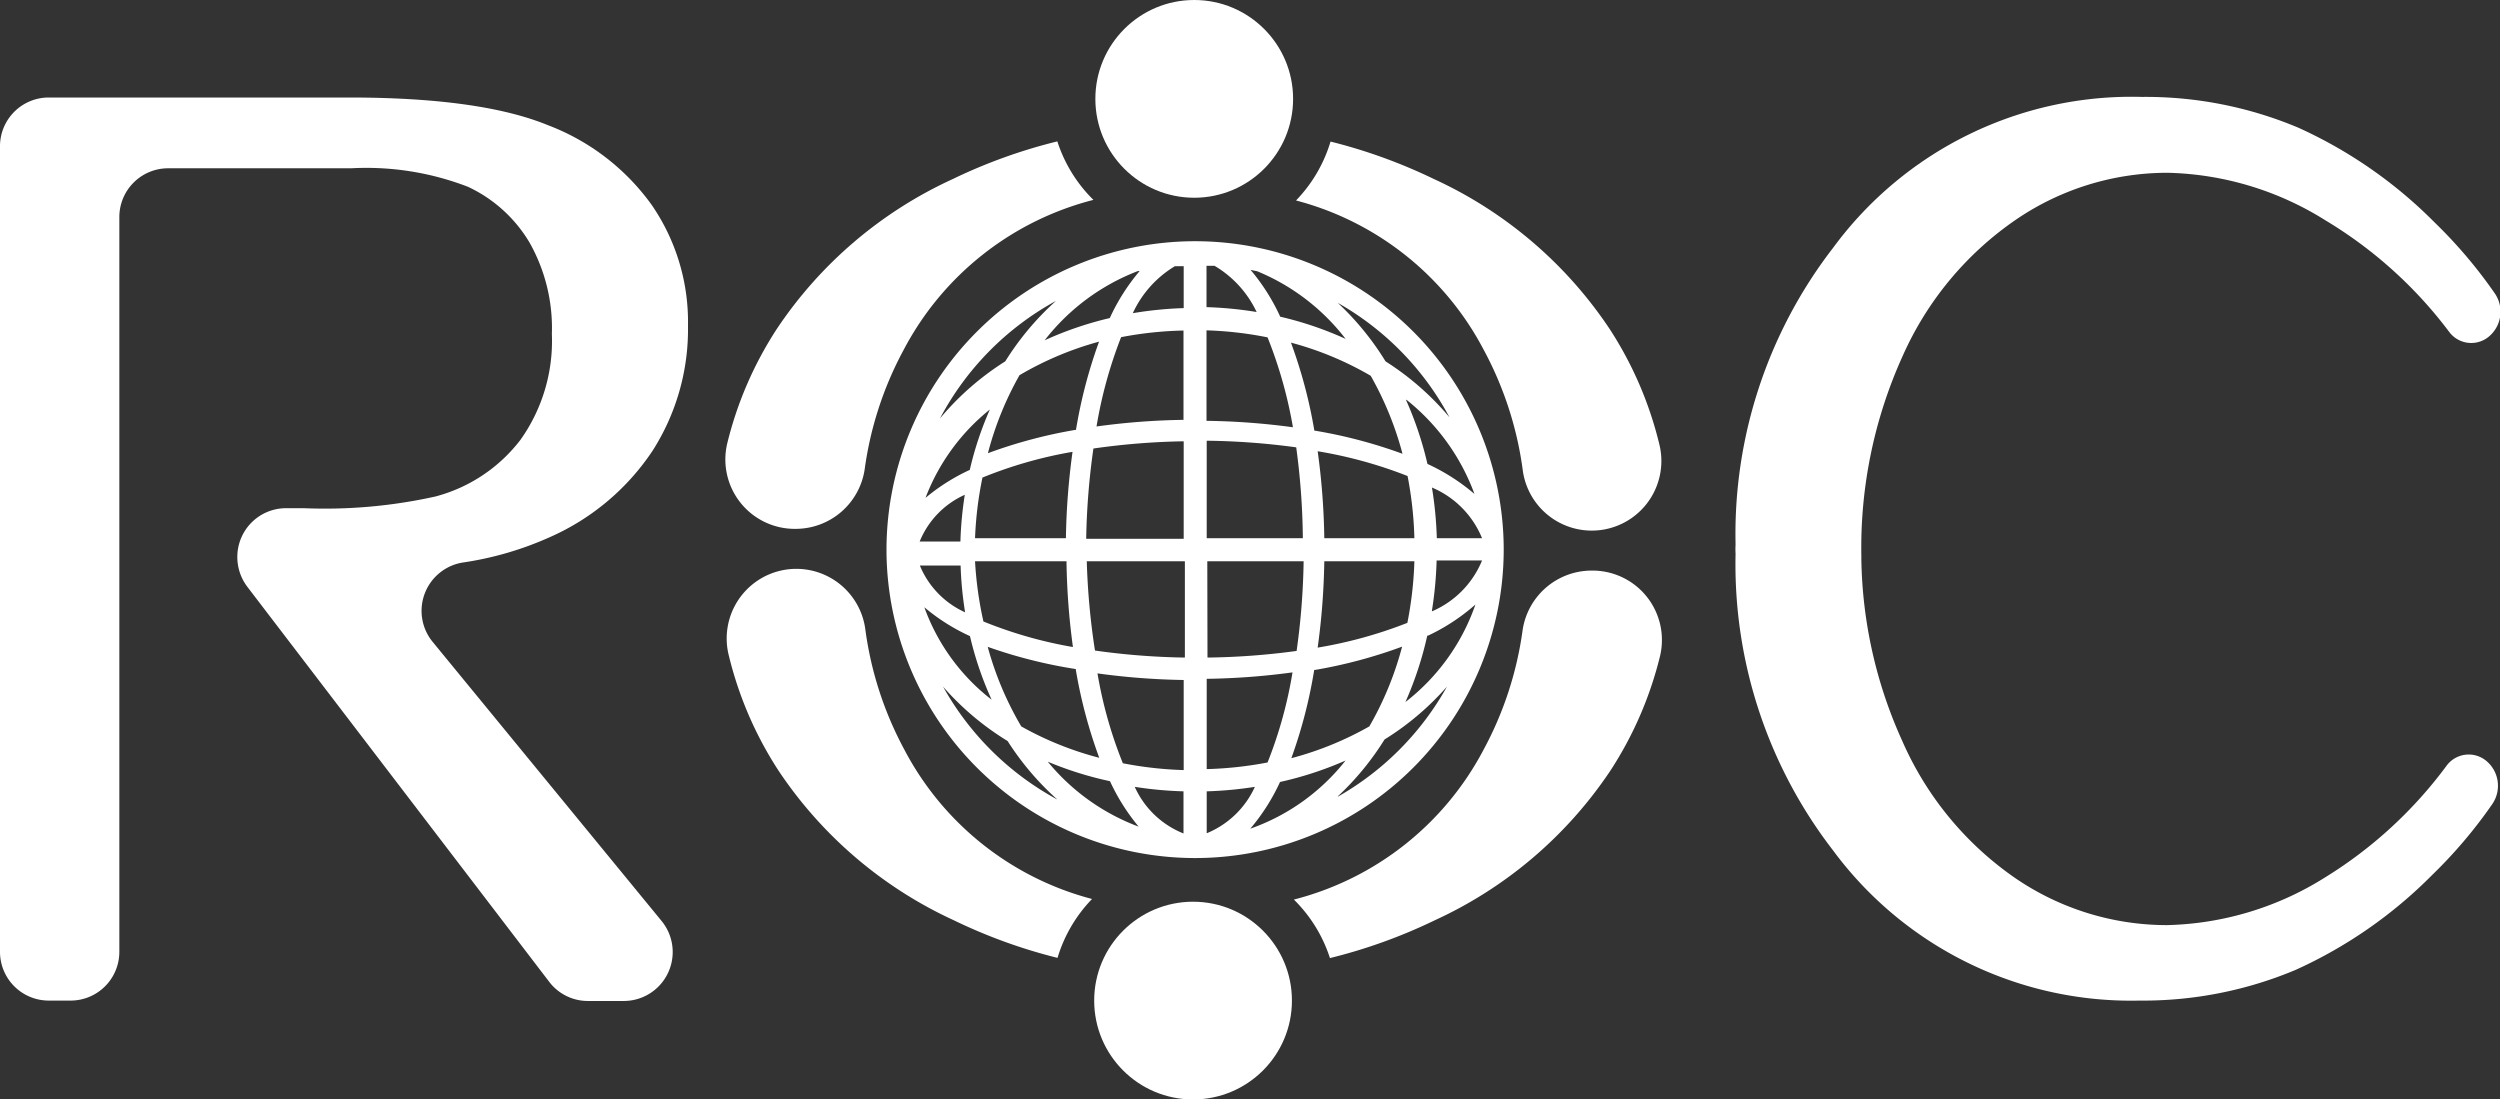
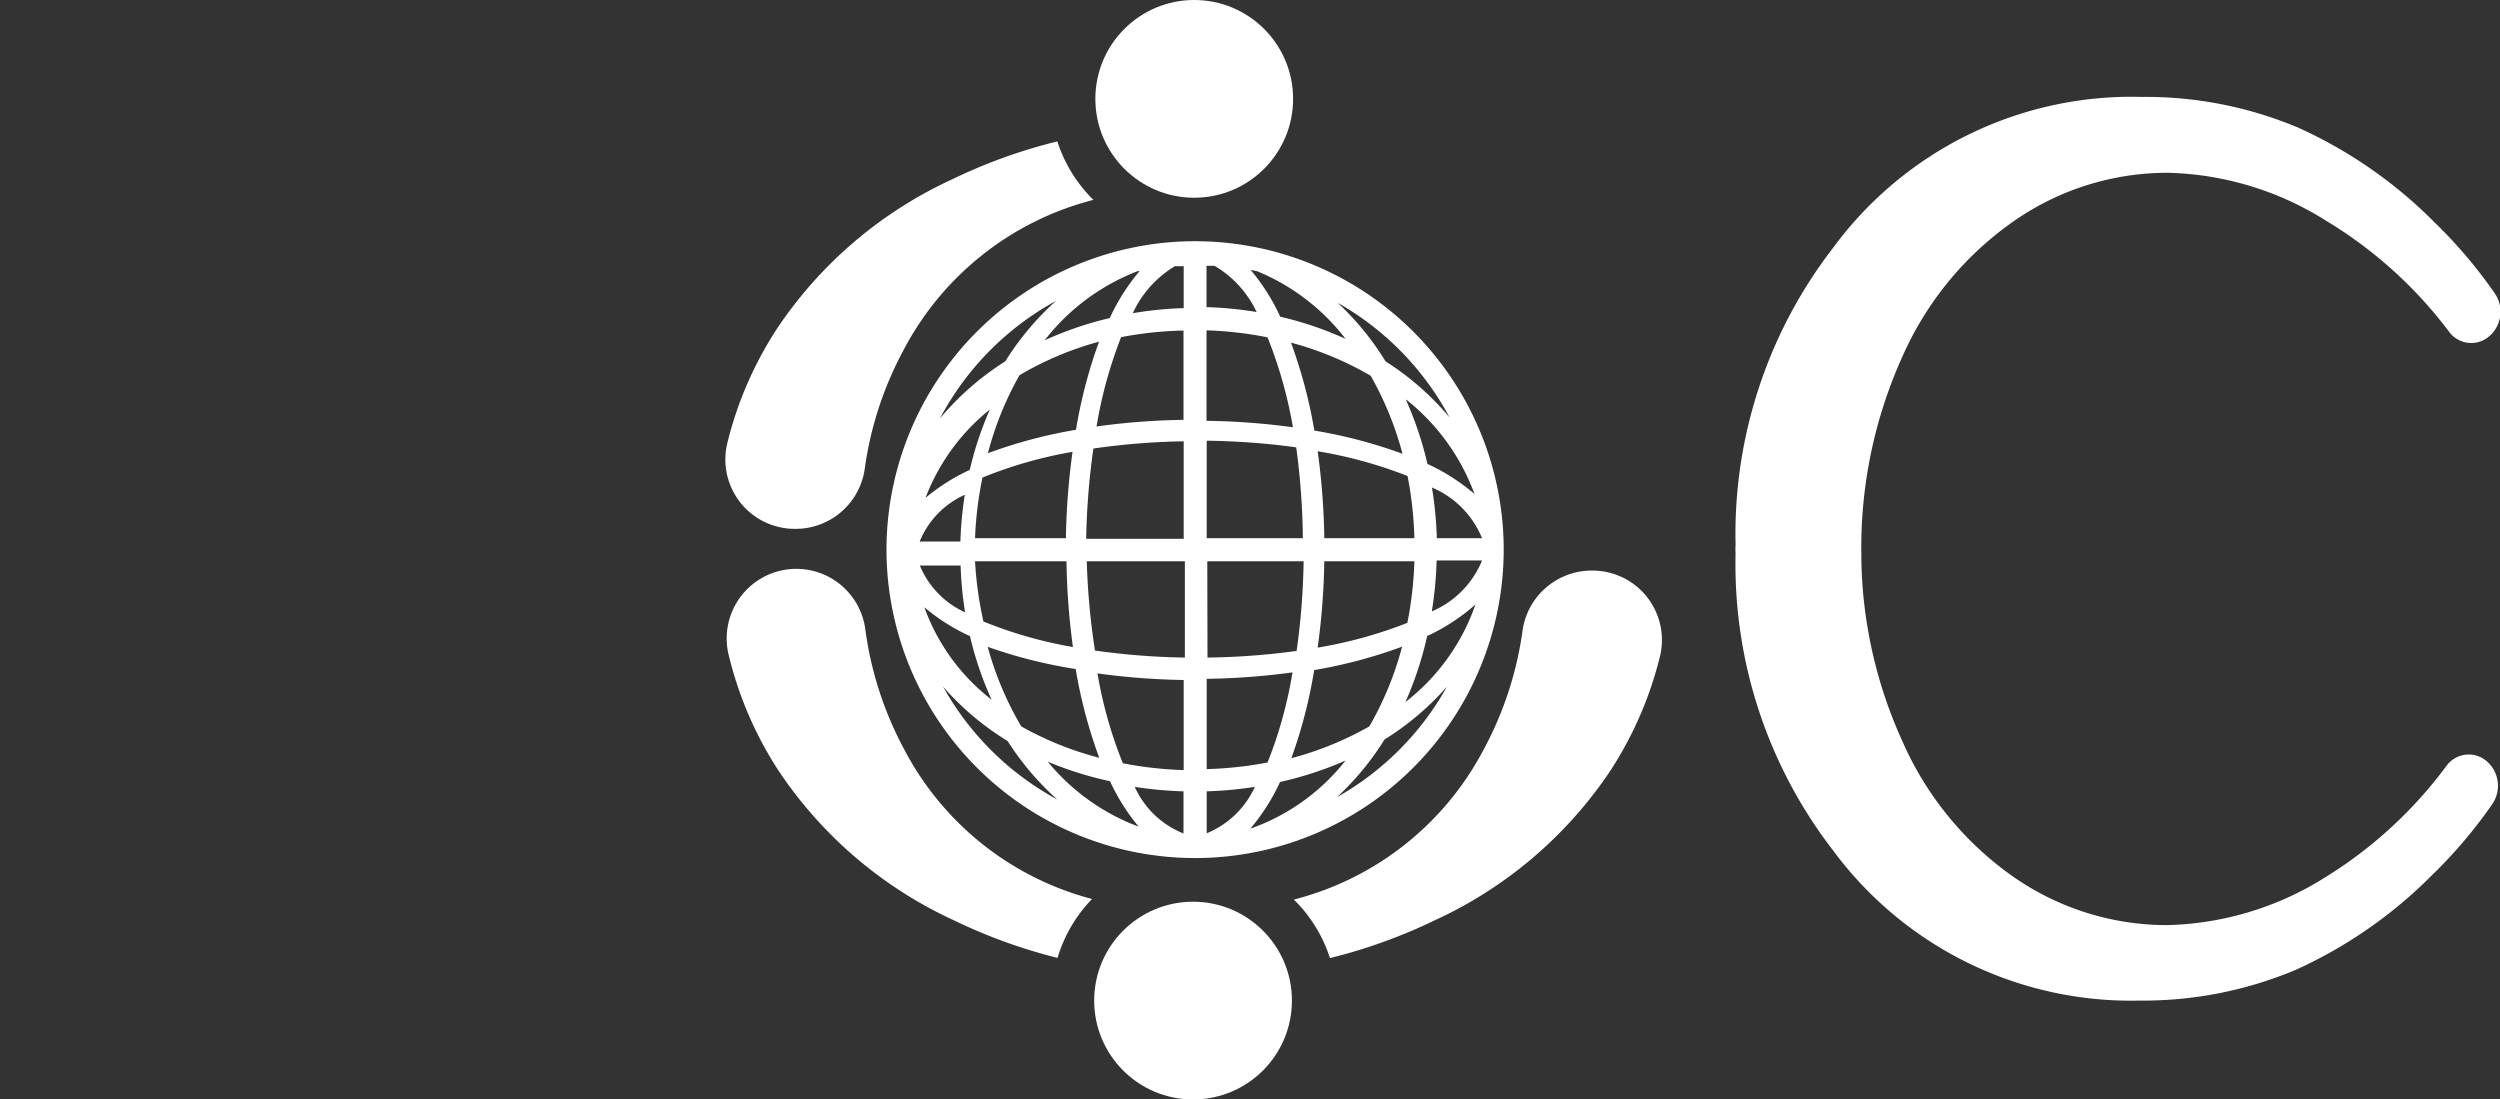
<svg xmlns="http://www.w3.org/2000/svg" id="レイヤー_1" data-name="レイヤー 1" viewBox="0 0 128.2 56.38">
  <rect x="0" y="0" width="128.2" height="56.38" fill="#333333" stroke="none" />
  <defs>
    <style>.cls-1{fill:#fff;}.cls-2{fill:none;}</style>
  </defs>
  <title>アートボード 6</title>
-   <path class="cls-1" d="M22.19,32.92a2.51,2.51,0,0,1,1.52-4.07,16.84,16.84,0,0,0,4.52-1.32,12.27,12.27,0,0,0,5.23-4.41,11.56,11.56,0,0,0,1.82-6.42,10.57,10.57,0,0,0-1.86-6.19A11.63,11.63,0,0,0,28.1,6.42Q24.64,5,17.89,5H2.5A2.5,2.5,0,0,0,0,7.52V48.8a2.5,2.5,0,0,0,2.49,2.51H3.63A2.5,2.5,0,0,0,6.12,48.8V11.14A2.5,2.5,0,0,1,8.6,8.63H18a14.46,14.46,0,0,1,6,.95,7.23,7.23,0,0,1,3.15,2.85,8.92,8.92,0,0,1,1.15,4.7,8.75,8.75,0,0,1-1.6,5.41,8.08,8.08,0,0,1-4.37,2.92,26.12,26.12,0,0,1-6.76.6h-.91a2.5,2.5,0,0,0-2.49,2.51h0a2.53,2.53,0,0,0,.52,1.53L28.15,50.33a2.49,2.49,0,0,0,2,1H32a2.51,2.51,0,0,0,1.92-4.11Z" />
  <path class="cls-1" d="M119.22,45a15.89,15.89,0,0,1-8.09,2.44A13.78,13.78,0,0,1,103.3,45,16.66,16.66,0,0,1,97.55,38a23.35,23.35,0,0,1-2.1-9.33c0-.06,0-.11,0-.17a23.8,23.8,0,0,1,2.13-10.27,16.66,16.66,0,0,1,5.76-6.94,13.78,13.78,0,0,1,7.82-2.43,15.89,15.89,0,0,1,8.09,2.44A22.26,22.26,0,0,1,125.58,17a1.41,1.41,0,0,0,2,.3h0a1.66,1.66,0,0,0,.35-2.26,24.36,24.36,0,0,0-3.09-3.64,23.44,23.44,0,0,0-7-4.86,20.2,20.2,0,0,0-8-1.57A19,19,0,0,0,94,12.71a24,24,0,0,0-5,15.21,4,4,0,0,0,0,.48,24,24,0,0,0,5,15.21,19,19,0,0,0,15.71,7.7,20.2,20.2,0,0,0,8-1.57,23.44,23.44,0,0,0,7-4.86,24.36,24.36,0,0,0,3.09-3.64,1.66,1.66,0,0,0-.35-2.26h0a1.41,1.41,0,0,0-2,.3A22.26,22.26,0,0,1,119.22,45Z" />
  <circle class="cls-1" cx="61.18" cy="51.31" r="5.07" />
  <path class="cls-1" d="M56,46.1a15.22,15.22,0,0,1-9.62-7.65,18,18,0,0,1-2-6.13,3.57,3.57,0,1,0-7,1.32,19,19,0,0,0,2.55,5.89,21.69,21.69,0,0,0,9,7.67,27.31,27.31,0,0,0,5.3,1.92A7.39,7.39,0,0,1,56,46.1Z" />
  <path class="cls-1" d="M81.61,29.26h0a3.58,3.58,0,0,0-3.53,3.05,18,18,0,0,1-2,6.13,15.26,15.26,0,0,1-9.73,7.69h0a7.39,7.39,0,0,1,1.85,3,27.33,27.33,0,0,0,5.38-1.94,21.69,21.69,0,0,0,9-7.67,19,19,0,0,0,2.55-5.89A3.56,3.56,0,0,0,81.61,29.26Z" />
  <circle class="cls-1" cx="61.24" cy="5.07" r="5.07" />
-   <path class="cls-1" d="M66.46,10.28a15.22,15.22,0,0,1,9.62,7.65,18,18,0,0,1,2,6.13,3.57,3.57,0,1,0,7-1.32,19,19,0,0,0-2.55-5.89,21.69,21.69,0,0,0-9-7.67,27.32,27.32,0,0,0-5.3-1.92A7.39,7.39,0,0,1,66.46,10.28Z" />
  <path class="cls-1" d="M40.81,27.12h0a3.58,3.58,0,0,0,3.53-3.05,18,18,0,0,1,2-6.13,15.26,15.26,0,0,1,9.73-7.69h0a7.39,7.39,0,0,1-1.85-3,27.33,27.33,0,0,0-5.38,1.94,21.69,21.69,0,0,0-9,7.67,19,19,0,0,0-2.55,5.89A3.56,3.56,0,0,0,40.81,27.12Z" />
  <path class="cls-1" d="M77.11,28.3s0-.07,0-.11,0-.07,0-.11A15.83,15.83,0,0,0,61.39,12.37h-.21A15.83,15.83,0,0,0,45.46,28.09s0,.07,0,.11,0,.07,0,.11A15.83,15.83,0,0,0,61.18,44h.21A15.83,15.83,0,0,0,77.11,28.3ZM58.19,40.35a19.73,19.73,0,0,0,2.5.23v2.16A4.61,4.61,0,0,1,58.19,40.35Zm-7.34-4.47a10.47,10.47,0,0,1-3.45-4.74,10.15,10.15,0,0,0,2.34,1.48A17.38,17.38,0,0,0,50.85,35.88Zm9.4-22.23.45,0V15.8a19.33,19.33,0,0,0-2.61.26A5.48,5.48,0,0,1,60.25,13.65ZM64.44,16a19.29,19.29,0,0,0-2.57-.25V13.63l.41,0A5.45,5.45,0,0,1,64.44,16Zm7.67,4.49a11,11,0,0,1,3.5,4.84,10.37,10.37,0,0,0-2.41-1.54A18.06,18.06,0,0,0,72.11,20.53Zm1.32,10.82a19.72,19.72,0,0,0,.24-2.57H76A4.82,4.82,0,0,1,73.43,31.35ZM50.38,24.49A22.13,22.13,0,0,1,55,23.17a36.07,36.07,0,0,0-.34,4.43H50A18.84,18.84,0,0,1,50.38,24.49ZM72.53,27.6H67.91a36,36,0,0,0-.34-4.46,22.74,22.74,0,0,1,4.61,1.27A19.24,19.24,0,0,1,72.53,27.6Zm-5.72,0H61.88v-5a36.8,36.8,0,0,1,4.59.34A36.76,36.76,0,0,1,66.81,27.6ZM56.07,23a36.51,36.51,0,0,1,4.63-.37v5h-5A36.79,36.79,0,0,1,56.07,23Zm-6,5.78h4.62a36.09,36.09,0,0,0,.33,4.4,22.16,22.16,0,0,1-4.59-1.31A18.86,18.86,0,0,1,50,28.78Zm5.69,0h5v4.94a36.53,36.53,0,0,1-4.61-.36A36.56,36.56,0,0,1,55.73,28.78Zm6.15,0h4.94a36.53,36.53,0,0,1-.36,4.6,36.81,36.81,0,0,1-4.57.34Zm6,0h4.62a19.21,19.21,0,0,1-.36,3.16,22.75,22.75,0,0,1-4.6,1.27A36.07,36.07,0,0,0,67.91,28.78Zm5.77-1.18a19.71,19.71,0,0,0-.25-2.6A4.78,4.78,0,0,1,76,27.6ZM67.4,22.08a25,25,0,0,0-1.2-4.51,16.56,16.56,0,0,1,4.09,1.7,16.74,16.74,0,0,1,1.63,4A25,25,0,0,0,67.4,22.08Zm-1.1-.17a36.07,36.07,0,0,0-4.43-.33V16.94A18.82,18.82,0,0,1,65,17.3,22.73,22.73,0,0,1,66.3,21.9Zm-5.61-5v4.62a36.05,36.05,0,0,0-4.46.34,22.8,22.8,0,0,1,1.26-4.58A18.85,18.85,0,0,1,60.69,16.95Zm-5.52,5.13a25,25,0,0,0-4.51,1.2,16.6,16.6,0,0,1,1.62-4,16.64,16.64,0,0,1,4.08-1.72A25.05,25.05,0,0,0,55.17,22.08Zm-5.45,2.06a10.25,10.25,0,0,0-2.26,1.43A10.68,10.68,0,0,1,50.76,21,17.31,17.31,0,0,0,49.72,24.14Zm-.24,1.24a18.72,18.72,0,0,0-.23,2.43H47.16A4.48,4.48,0,0,1,49.48,25.37ZM49.26,29a18.78,18.78,0,0,0,.23,2.4A4.52,4.52,0,0,1,47.17,29Zm5.91,5.36a25,25,0,0,0,1.2,4.5,16.72,16.72,0,0,1-4-1.61,16.64,16.64,0,0,1-1.72-4.08A25.05,25.05,0,0,0,55.17,34.31Zm1.1.17a36.07,36.07,0,0,0,4.43.34v4.62a19.23,19.23,0,0,1-3.12-.35A22.16,22.16,0,0,1,56.27,34.48Zm5.61,8.25V40.58a19.74,19.74,0,0,0,2.47-.23A4.65,4.65,0,0,1,61.88,42.73Zm0-3.29V34.81a36.09,36.09,0,0,0,4.4-.33A22.11,22.11,0,0,1,65,39.1,19.25,19.25,0,0,1,61.88,39.44Zm5.52-5.13a25,25,0,0,0,4.5-1.2,16.67,16.67,0,0,1-1.68,4.09,16.74,16.74,0,0,1-4,1.63A25,25,0,0,0,67.4,34.31Zm5.8-1.75A10.26,10.26,0,0,0,75.66,31a10.77,10.77,0,0,1-3.59,5A18,18,0,0,0,73.2,32.55ZM74.33,21.4a14.24,14.24,0,0,0-3.28-2.87,14.38,14.38,0,0,0-2.45-3A14.72,14.72,0,0,1,74.33,21.4Zm-5.28-4a17.78,17.78,0,0,0-3.4-1.16,10.42,10.42,0,0,0-1.52-2.4l.34.07A11,11,0,0,1,69.05,17.44ZM58.35,13.9l.09,0a10.45,10.45,0,0,0-1.53,2.41,17.92,17.92,0,0,0-3.34,1.14A11.07,11.07,0,0,1,58.35,13.9Zm-4.2,1.53a14.44,14.44,0,0,0-2.6,3.1,14.31,14.31,0,0,0-3.35,2.93A14.72,14.72,0,0,1,54.15,15.43ZM48.36,35.21A14.25,14.25,0,0,0,51.67,38a14.44,14.44,0,0,0,2.55,3A14.73,14.73,0,0,1,48.36,35.21Zm5.37,3.85a18.08,18.08,0,0,0,3.19,1,10.55,10.55,0,0,0,1.47,2.33A11,11,0,0,1,53.73,39.06Zm10.39,3.43a10.43,10.43,0,0,0,1.52-2.39A18.05,18.05,0,0,0,69,39,10.76,10.76,0,0,1,64.13,42.49Zm4.48-1.65A14.35,14.35,0,0,0,71,37.92a14.2,14.2,0,0,0,3.2-2.71A14.73,14.73,0,0,1,68.61,40.85Z" />
  <rect id="_スライス_" data-name="&lt;スライス&gt;" class="cls-2" x="-0.33" y="-0.73" width="129" height="58" />
</svg>